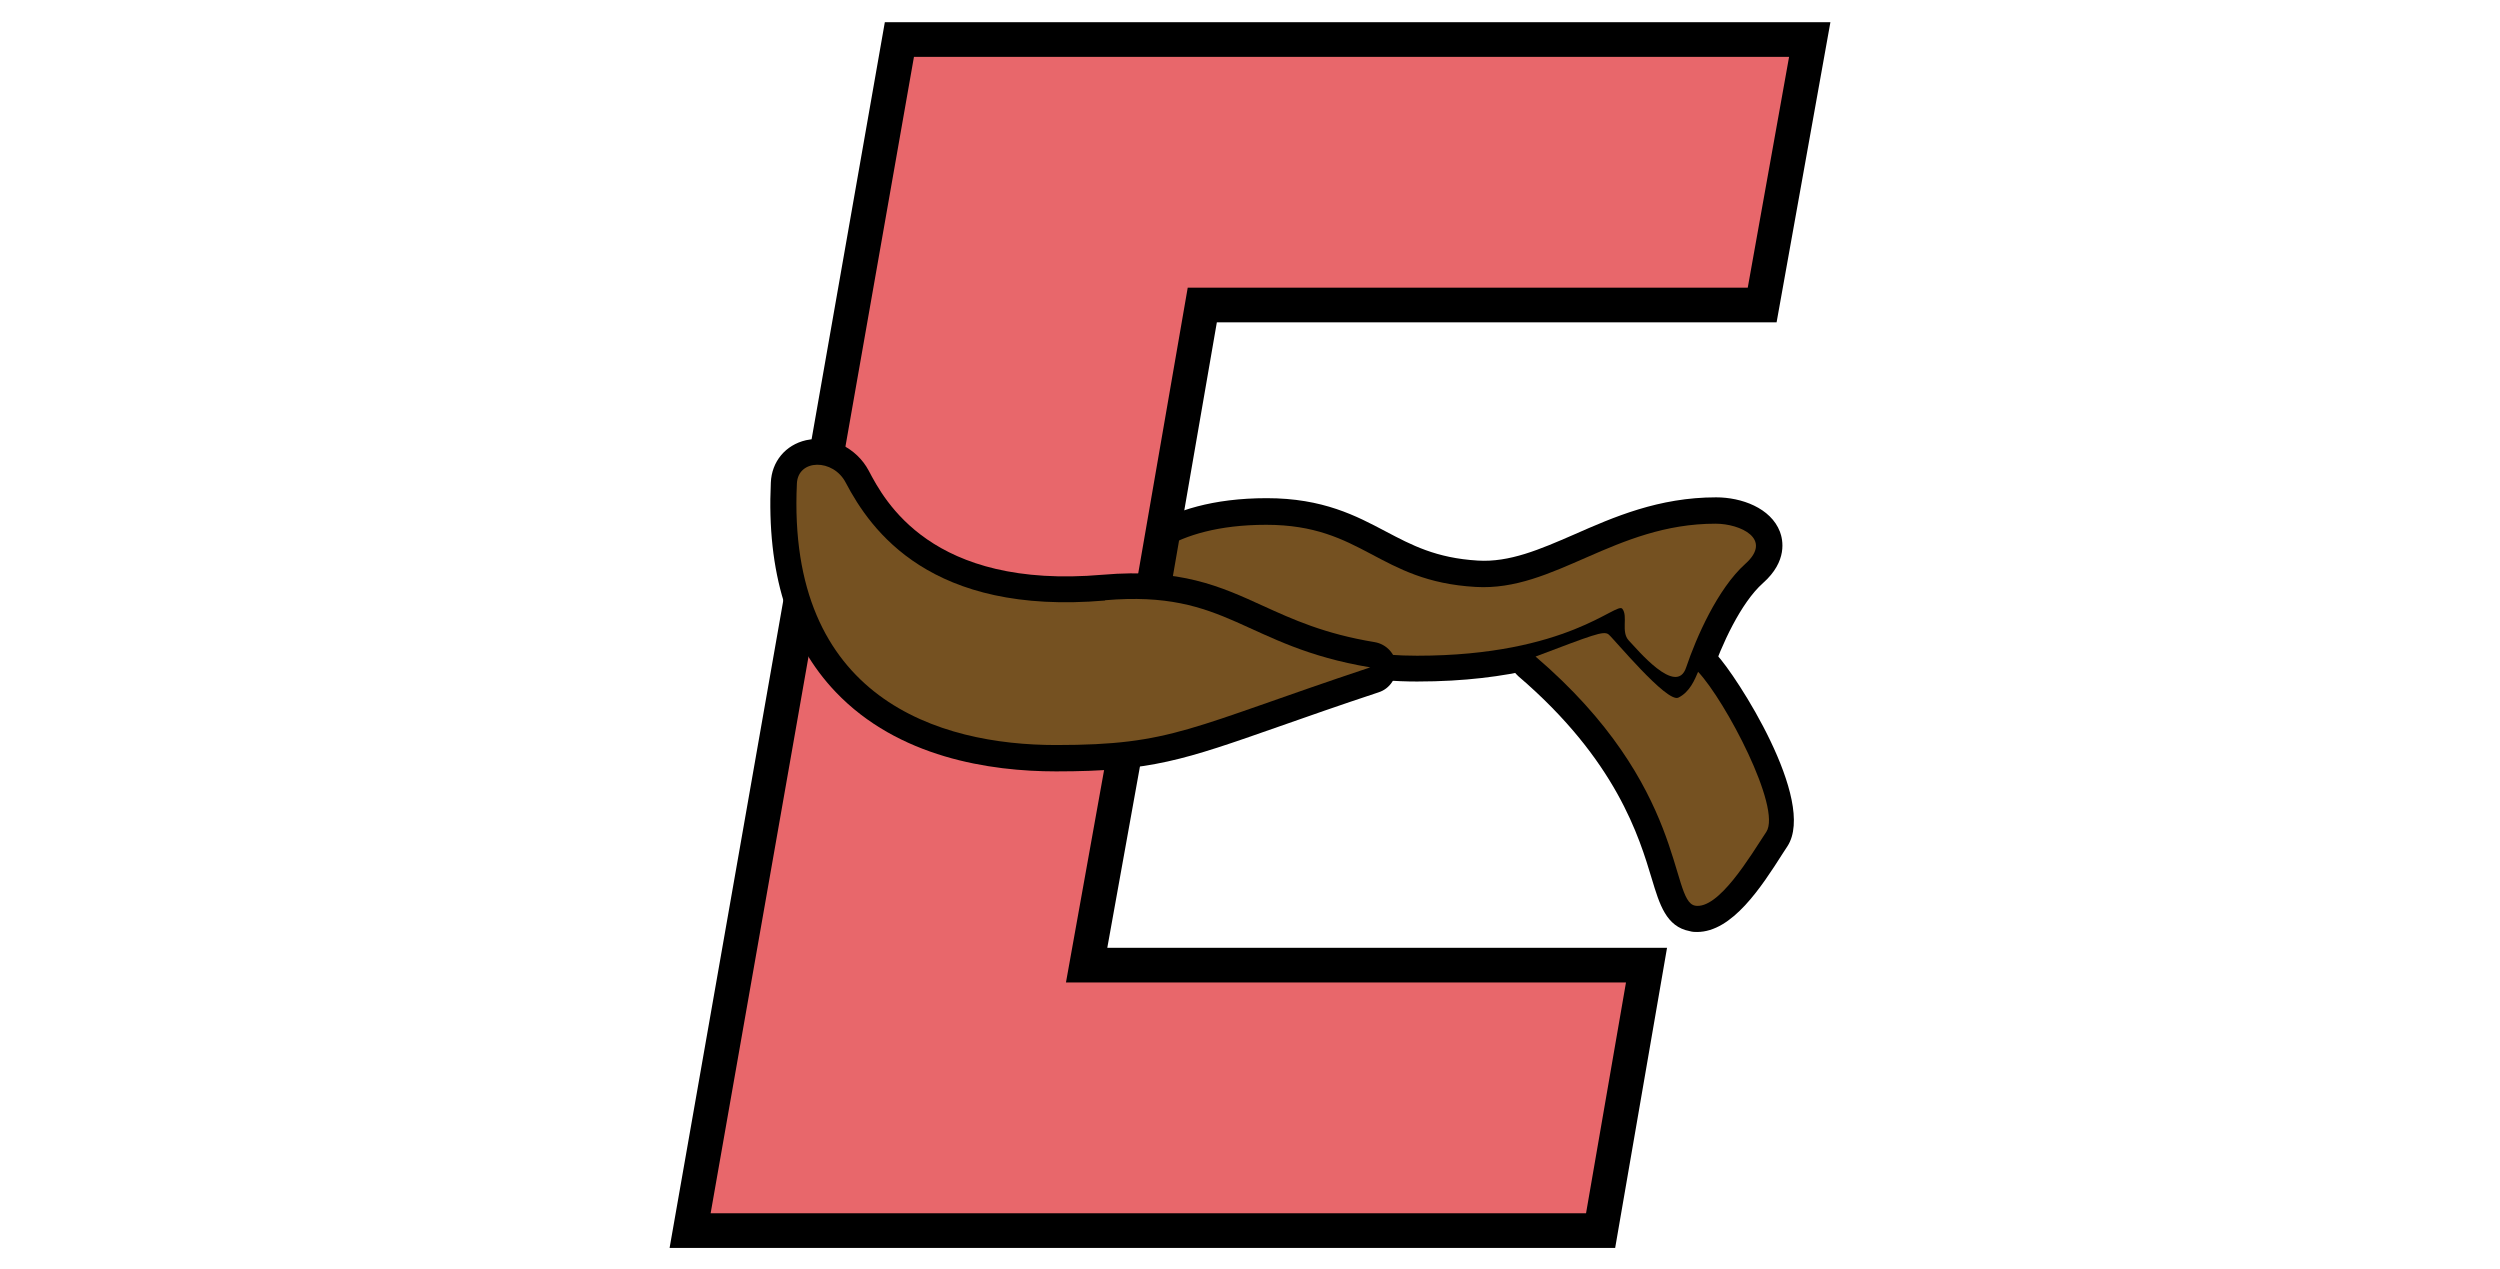
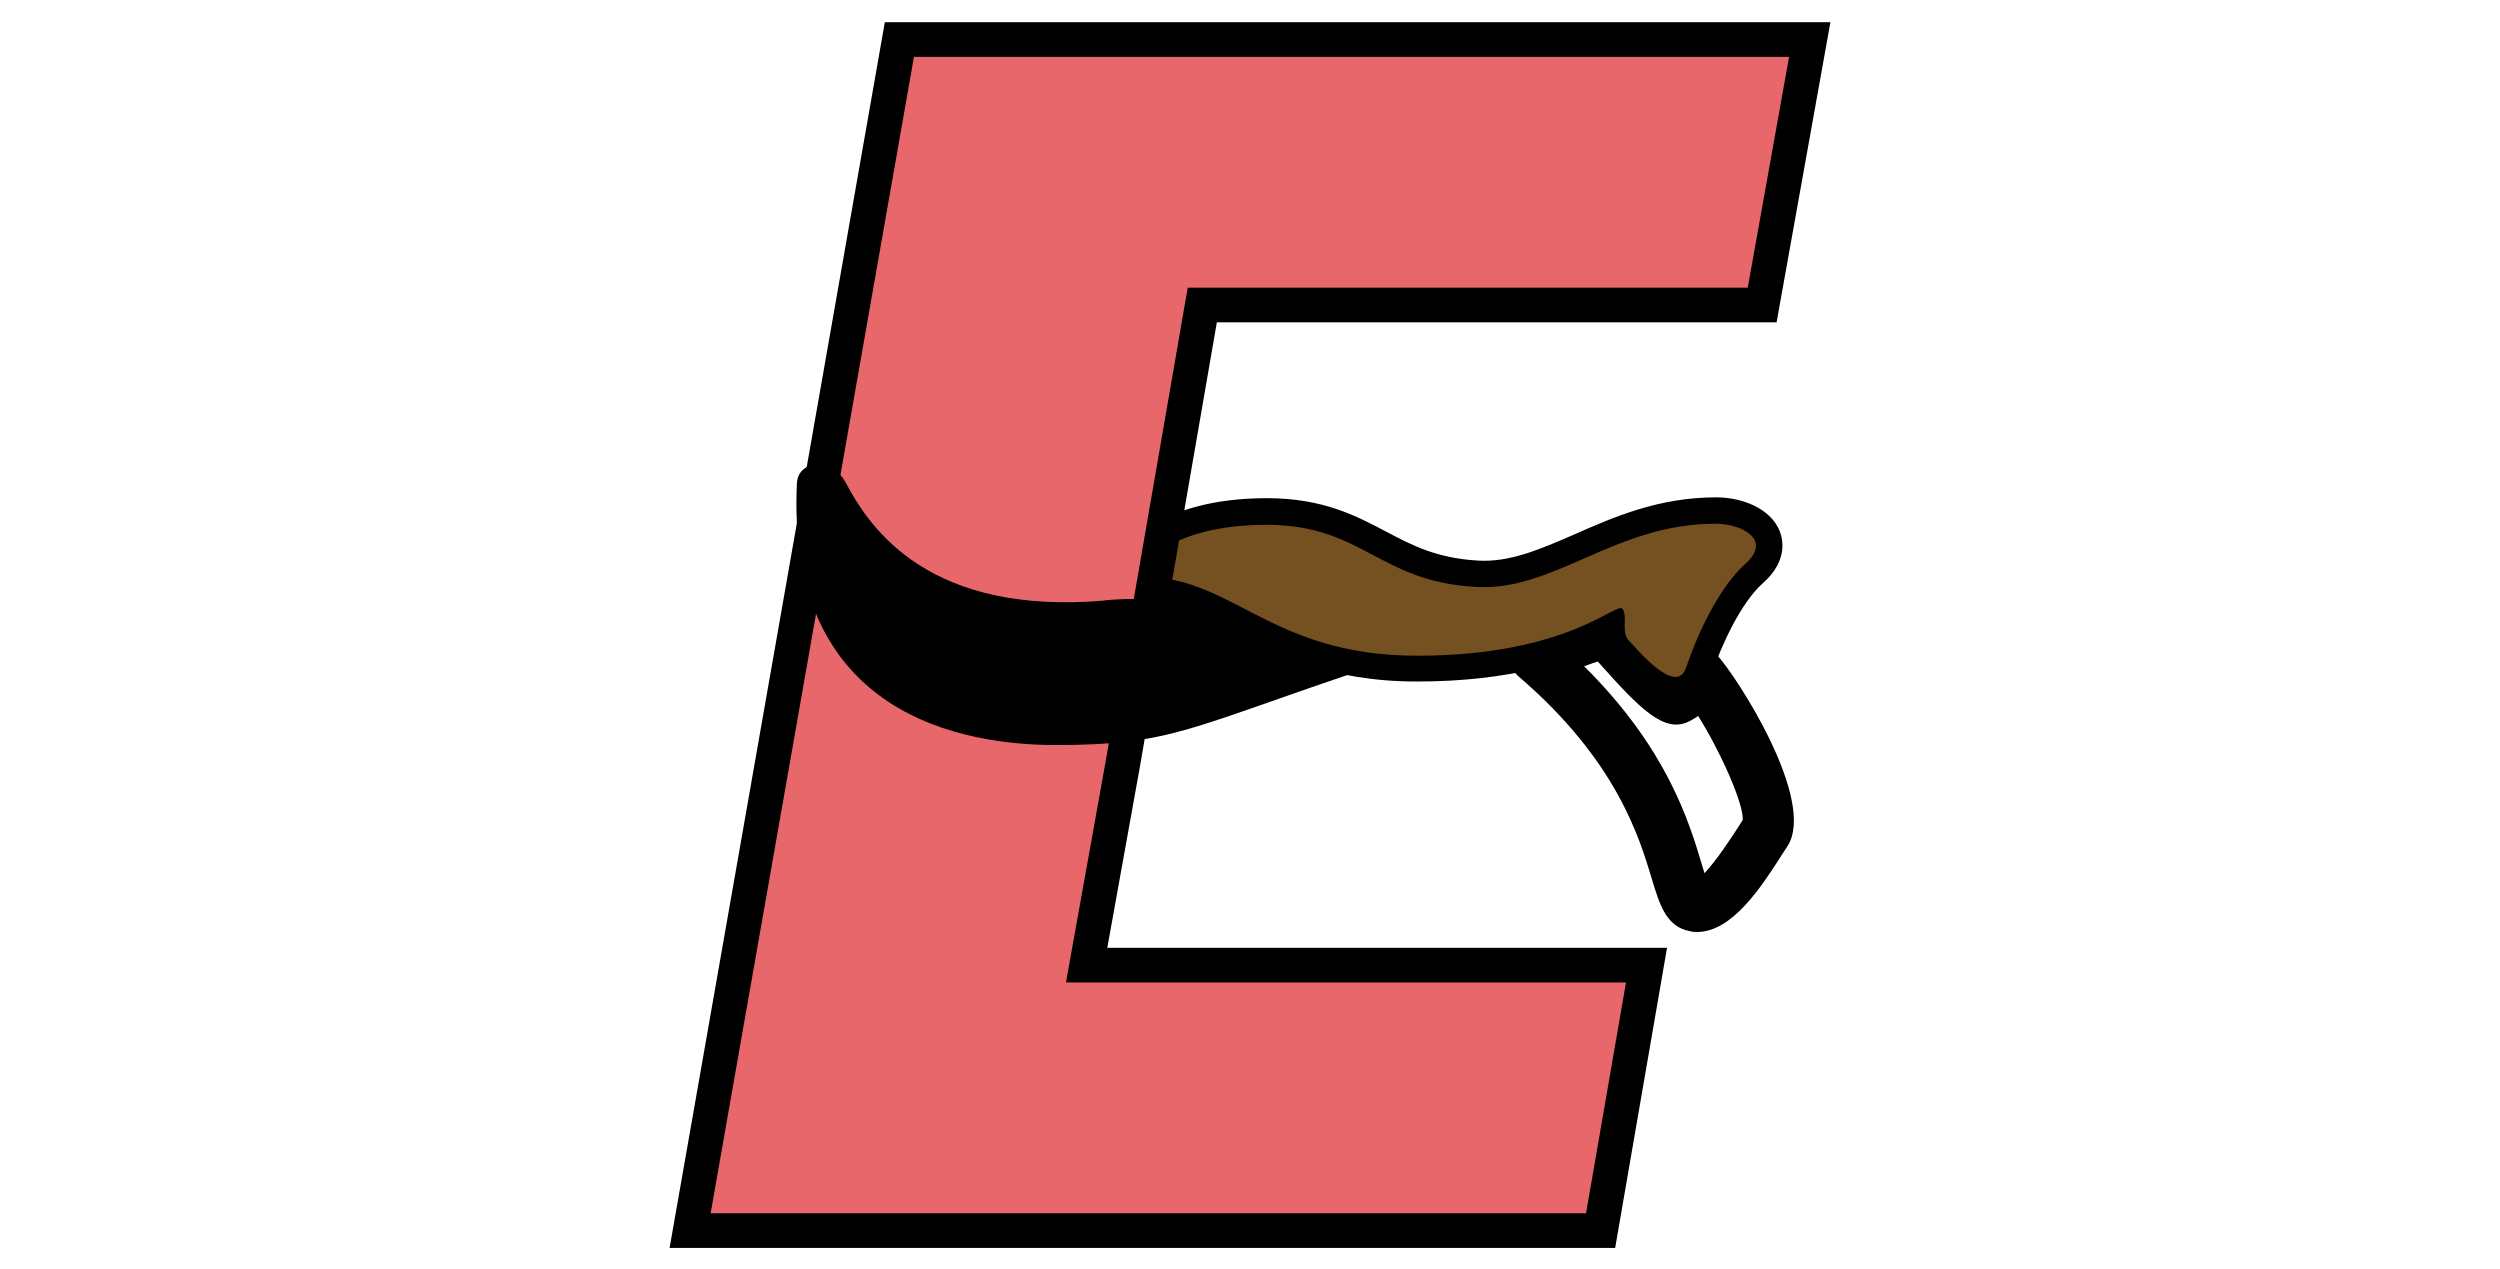
<svg xmlns="http://www.w3.org/2000/svg" id="Layer_2" data-name="Layer 2" viewBox="0 0 90.13 45.74">
  <defs>
    <style>
      .cls-1 {
        fill: #755121;
      }

      .cls-1, .cls-2, .cls-3 {
        stroke-width: 0px;
      }

      .cls-2 {
        fill: #000;
      }

      .cls-3 {
        fill: #e8676b;
      }
    </style>
  </defs>
  <g>
    <path class="cls-2" d="M40.9,20.81c3.46-.21,4.74,2.83,10.19,2.83s7.2-1.97,7.4-1.69c.21.27-.06.83.23,1.14.3.31,1.72,2.04,2.07.97.36-1.07,1.13-2.83,2.13-3.73,1.01-.9-.18-1.45-1.07-1.45-3.64,0-5.81,2.45-8.65,2.28-3.52-.2-4.06-2.24-7.55-2.24s-4.65,1.55-4.77,1.9" />
    <path class="cls-2" d="M60.41,25.34c-.83,0-1.6-.76-2.26-1.5l-.1-.11c-.14-.15-.23-.3-.29-.46-1.14.54-3.22,1.3-6.67,1.3-3.19,0-5.1-.99-6.63-1.79-1.21-.63-2.18-1.12-3.5-1.05-.32.02-.61-.12-.8-.37-.19-.25-.24-.58-.14-.87.24-.7,1.73-2.53,5.65-2.53,2.03,0,3.23.64,4.29,1.2.93.49,1.81.96,3.32,1.05,1.14.07,2.23-.4,3.47-.94,1.43-.63,3.05-1.34,5.12-1.34.91,0,1.97.38,2.3,1.24.11.29.28,1.06-.61,1.85-.8.71-1.5,2.24-1.87,3.33-.17.51-.54.86-1.01.96-.09.02-.18.03-.27.03ZM59.51,22.56l.03.03c.25.27.44.46.58.6.34-.89,1.01-2.38,1.98-3.35-.07-.01-.15-.02-.23-.02-1.68,0-3.05.6-4.37,1.18-1.34.59-2.73,1.2-4.33,1.1-1.92-.11-3.07-.72-4.09-1.26-.99-.53-1.85-.98-3.41-.98-1.05,0-1.83.15-2.41.35.72.24,1.38.58,2.06.93,1.5.77,3.04,1.58,5.77,1.58,3.76,0,5.63-.98,6.43-1.4.39-.2,1.19-.63,1.73.09.29.38.28.82.27,1.09,0,.03,0,.06,0,.08ZM59.41,22.44h0s0,0,0,0Z" />
  </g>
  <g>
-     <path class="cls-2" d="M61.1,32.65c.86.16,2.01-1.8,2.58-2.66.56-.86-1.48-4.73-2.46-5.77-.12.28-.3.73-.71.93-.41.21-2.34-2.14-2.52-2.28-.18-.14-.59.03-2.63.8,5.48,4.69,4.83,8.81,5.75,8.98" />
    <path class="cls-2" d="M61.2,33.6c-.09,0-.18,0-.28-.03,0,0,0,0,0,0-.85-.16-1.09-.96-1.37-1.89-.45-1.49-1.27-4.27-4.81-7.3-.25-.22-.37-.55-.31-.88.06-.33.28-.6.6-.71l.41-.15c2.16-.8,2.55-.95,3.12-.5.1.08.19.17.48.5.55.61.97,1.06,1.26,1.33.01-.03.03-.06.03-.08.12-.29.39-.52.7-.57.31-.06.64.04.85.27.71.75,3.63,5.27,2.56,6.92l-.17.26c-.77,1.21-1.82,2.83-3.09,2.83ZM57.11,24.02c3,2.97,3.79,5.63,4.24,7.13.03.11.07.22.1.33.44-.46,1.03-1.37,1.26-1.73l.12-.19c.03-.6-.81-2.48-1.61-3.75-.09.07-.2.13-.31.19-.9.47-1.79-.45-3.27-2.11-.01-.01-.02-.03-.04-.04-.13.04-.3.1-.49.17ZM62.83,29.61h0ZM62.89,29.48h0s0,0,0,0ZM60.08,24.32s0,0,0,0c0,0,0,0,0,0Z" />
  </g>
  <path class="cls-1" d="M40.9,20.81c3.46-.21,4.74,2.83,10.19,2.83s7.2-1.97,7.4-1.69c.21.27-.06.83.23,1.14.3.31,1.72,2.04,2.07.97.36-1.07,1.13-2.83,2.13-3.73,1.01-.9-.18-1.45-1.07-1.45-3.64,0-5.81,2.45-8.65,2.28-3.52-.2-4.06-2.24-7.55-2.24s-4.65,1.55-4.77,1.9" />
-   <path class="cls-1" d="M61.1,32.65c.86.16,2.01-1.8,2.58-2.66.56-.86-1.48-4.73-2.46-5.77-.12.28-.3.73-.71.93-.41.21-2.34-2.14-2.52-2.28-.18-.14-.59.03-2.63.8,5.48,4.69,4.83,8.81,5.75,8.98" />
  <g>
-     <path class="cls-3" d="M40.46,27.62l-1.29,7.18h20.18l-1.66,9.57H24.88L32.43,1.43h32.82l-1.72,9.57h-20.18l-2.88,16.62" />
+     <path class="cls-3" d="M40.46,27.62l-1.29,7.18h20.18l-1.66,9.57H24.88L32.43,1.43h32.82l-1.72,9.57h-20.18" />
    <path class="cls-2" d="M58.23,44.99H24.14L31.9.8h34.09l-1.94,10.82h-20.18l-2.79,16.11-1.16,6.44h20.18l-1.87,10.82ZM25.63,43.74h31.55l1.44-8.32h-20.19l1.42-7.91,2.97-17.14h20.19l1.49-8.32h-31.55l-7.33,41.69Z" />
  </g>
  <g>
    <g>
      <path class="cls-2" d="M39.84,21.65c-6.29.54-8.44-2.52-9.35-4.25-.45-.87-1.72-.86-1.76.03-.37,7.77,5.13,9.43,9.34,9.43s4.78-.62,11.33-2.8c-4.56-.76-5.13-2.8-9.56-2.42" />
-       <path class="cls-2" d="M38.07,27.81c-2.38,0-5.69-.5-7.94-2.86-1.71-1.79-2.49-4.33-2.34-7.55.03-.76.53-1.36,1.27-1.53.87-.19,1.82.27,2.26,1.1.56,1.06,2.24,4.29,8.44,3.75h0c2.79-.24,4.24.42,5.77,1.12,1.08.49,2.21,1.01,4.03,1.31.42.07.75.42.78.85.03.43-.23.83-.64.96-1.45.48-2.61.89-3.58,1.23-3.45,1.21-4.61,1.62-8.05,1.62ZM29.65,17.83c-.06,2.52.55,4.48,1.83,5.82,1.8,1.88,4.57,2.28,6.58,2.28,3.12,0,4.04-.32,7.43-1.51.23-.08.46-.16.71-.25-.54-.21-1.01-.42-1.46-.63-1.41-.64-2.53-1.15-4.83-.96-4.93.42-8.38-1.17-10.26-4.74,0,0,0-.01,0-.02Z" />
    </g>
-     <path class="cls-1" d="M39.84,21.65c-6.29.54-8.44-2.52-9.35-4.25-.45-.87-1.72-.86-1.76.03-.37,7.77,5.13,9.43,9.34,9.43s4.78-.62,11.33-2.8c-4.56-.76-5.13-2.8-9.56-2.42" />
  </g>
</svg>